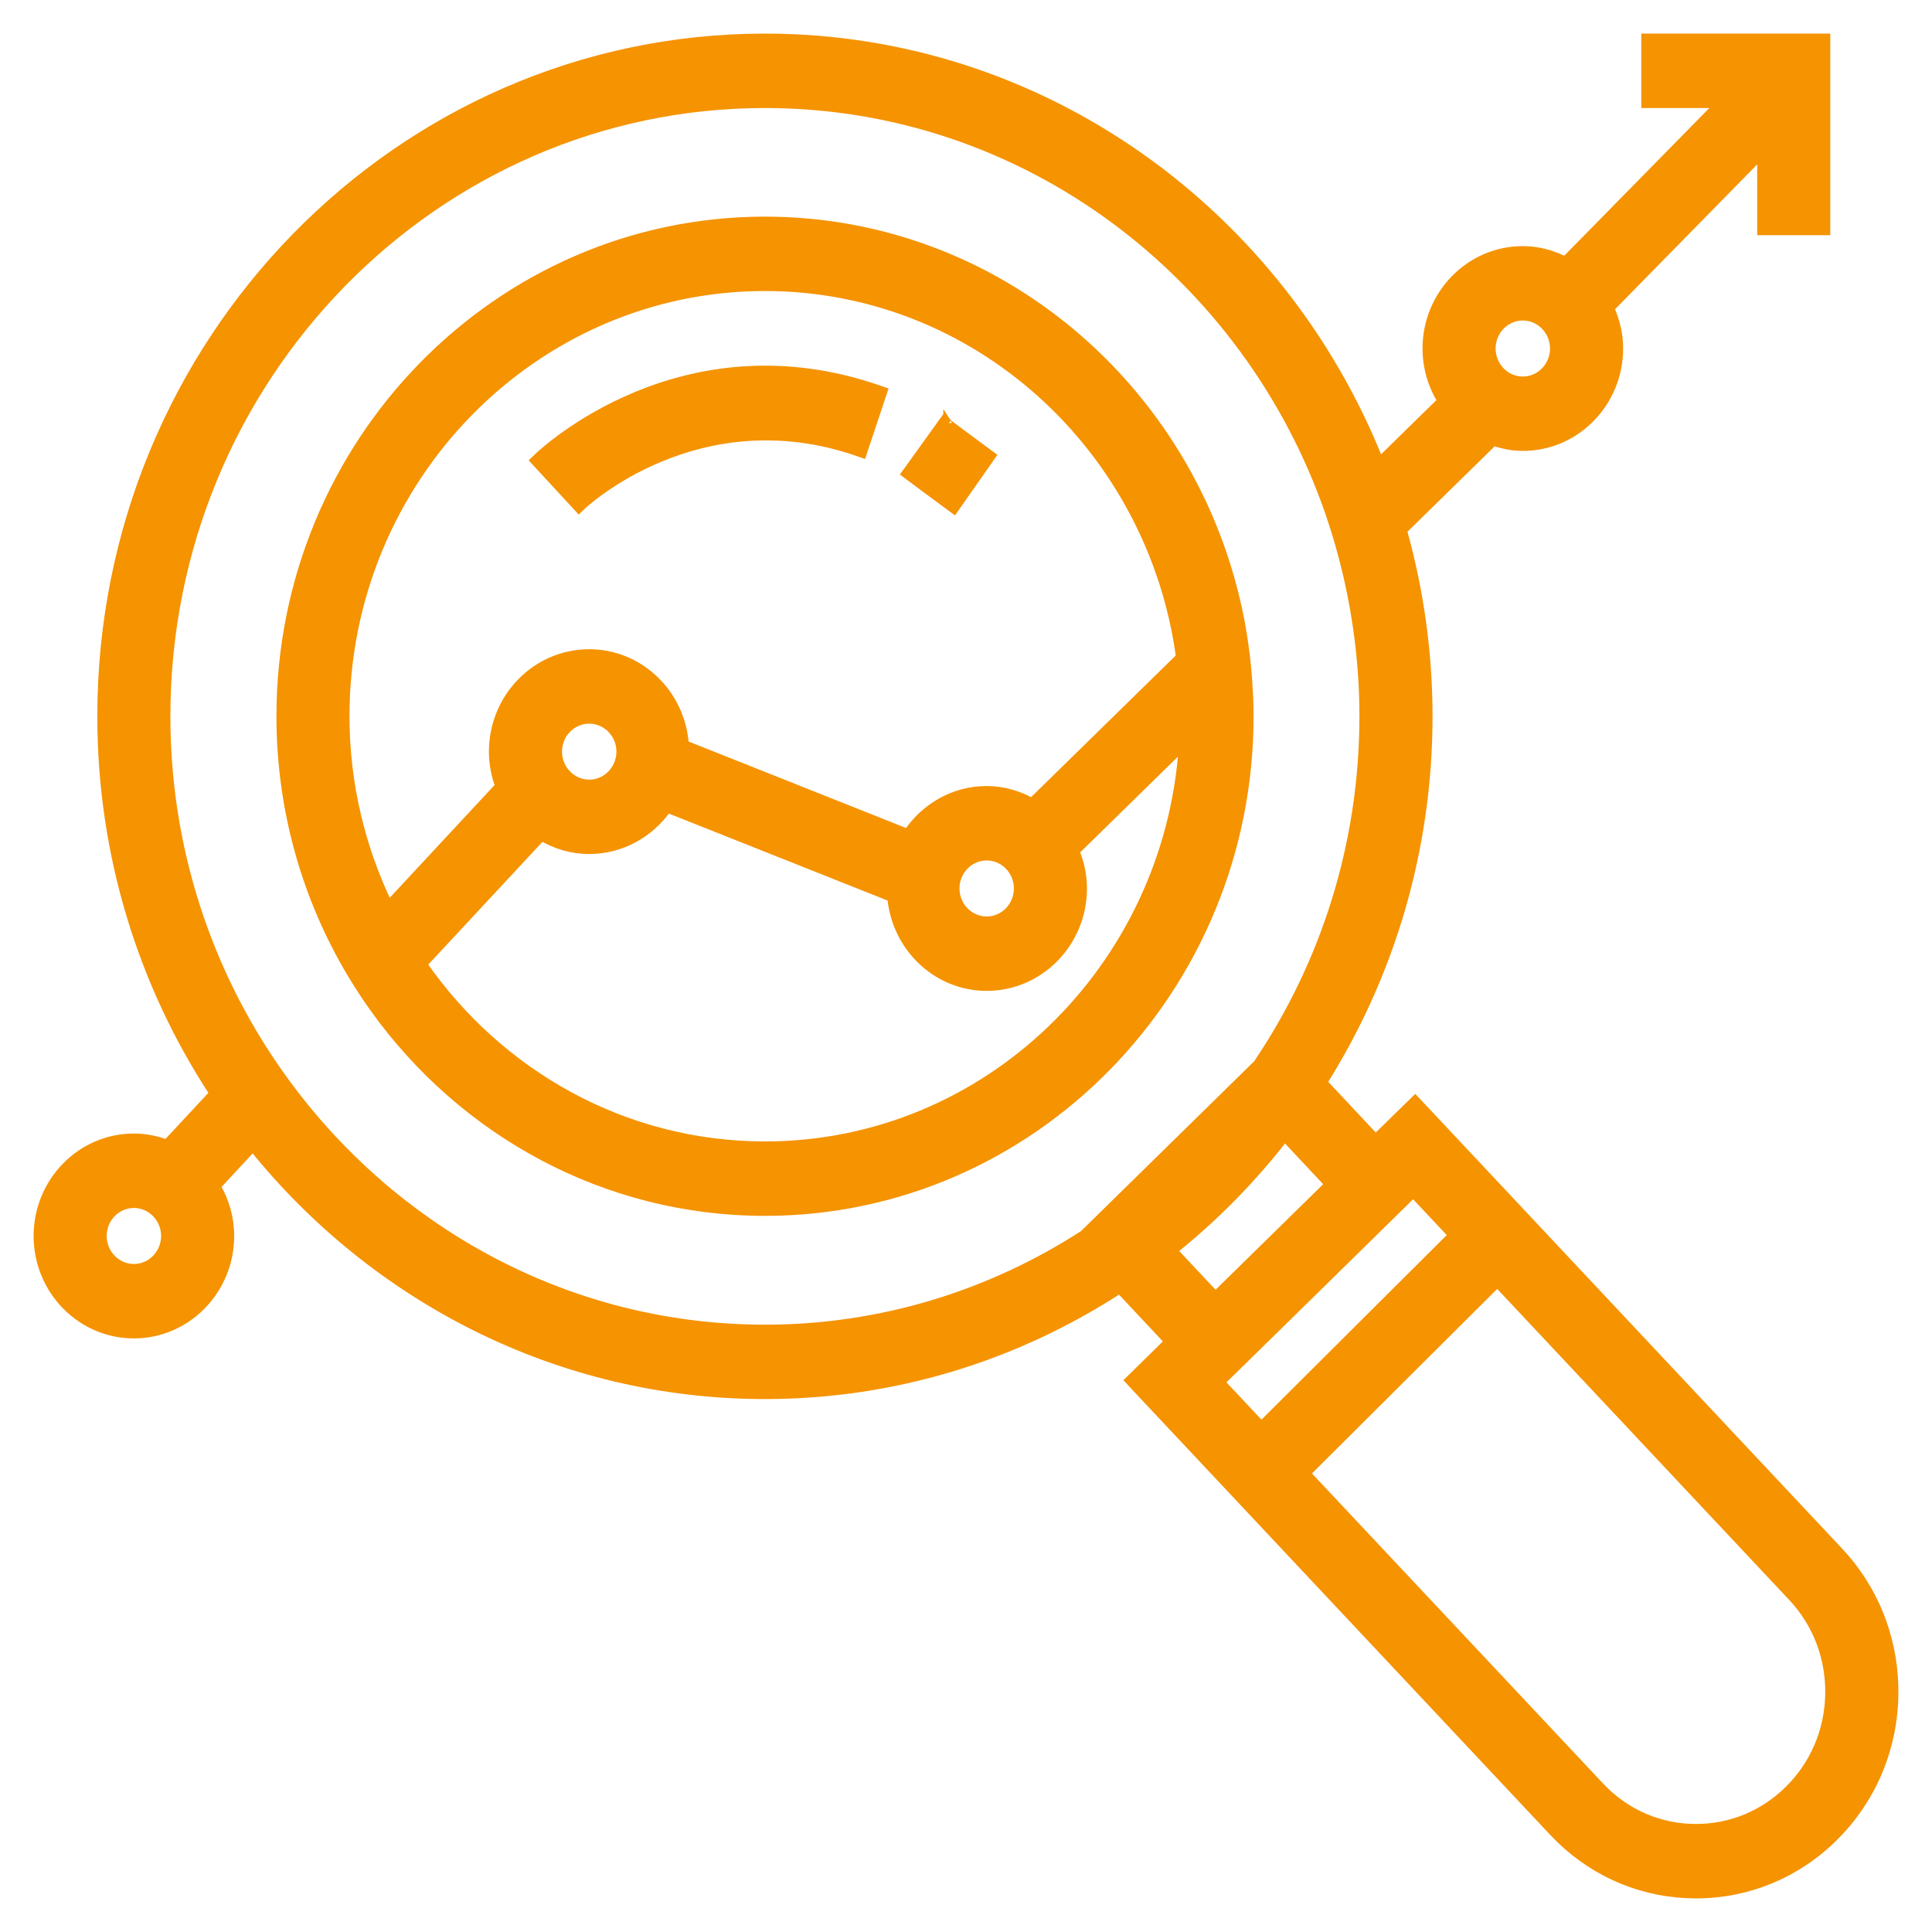
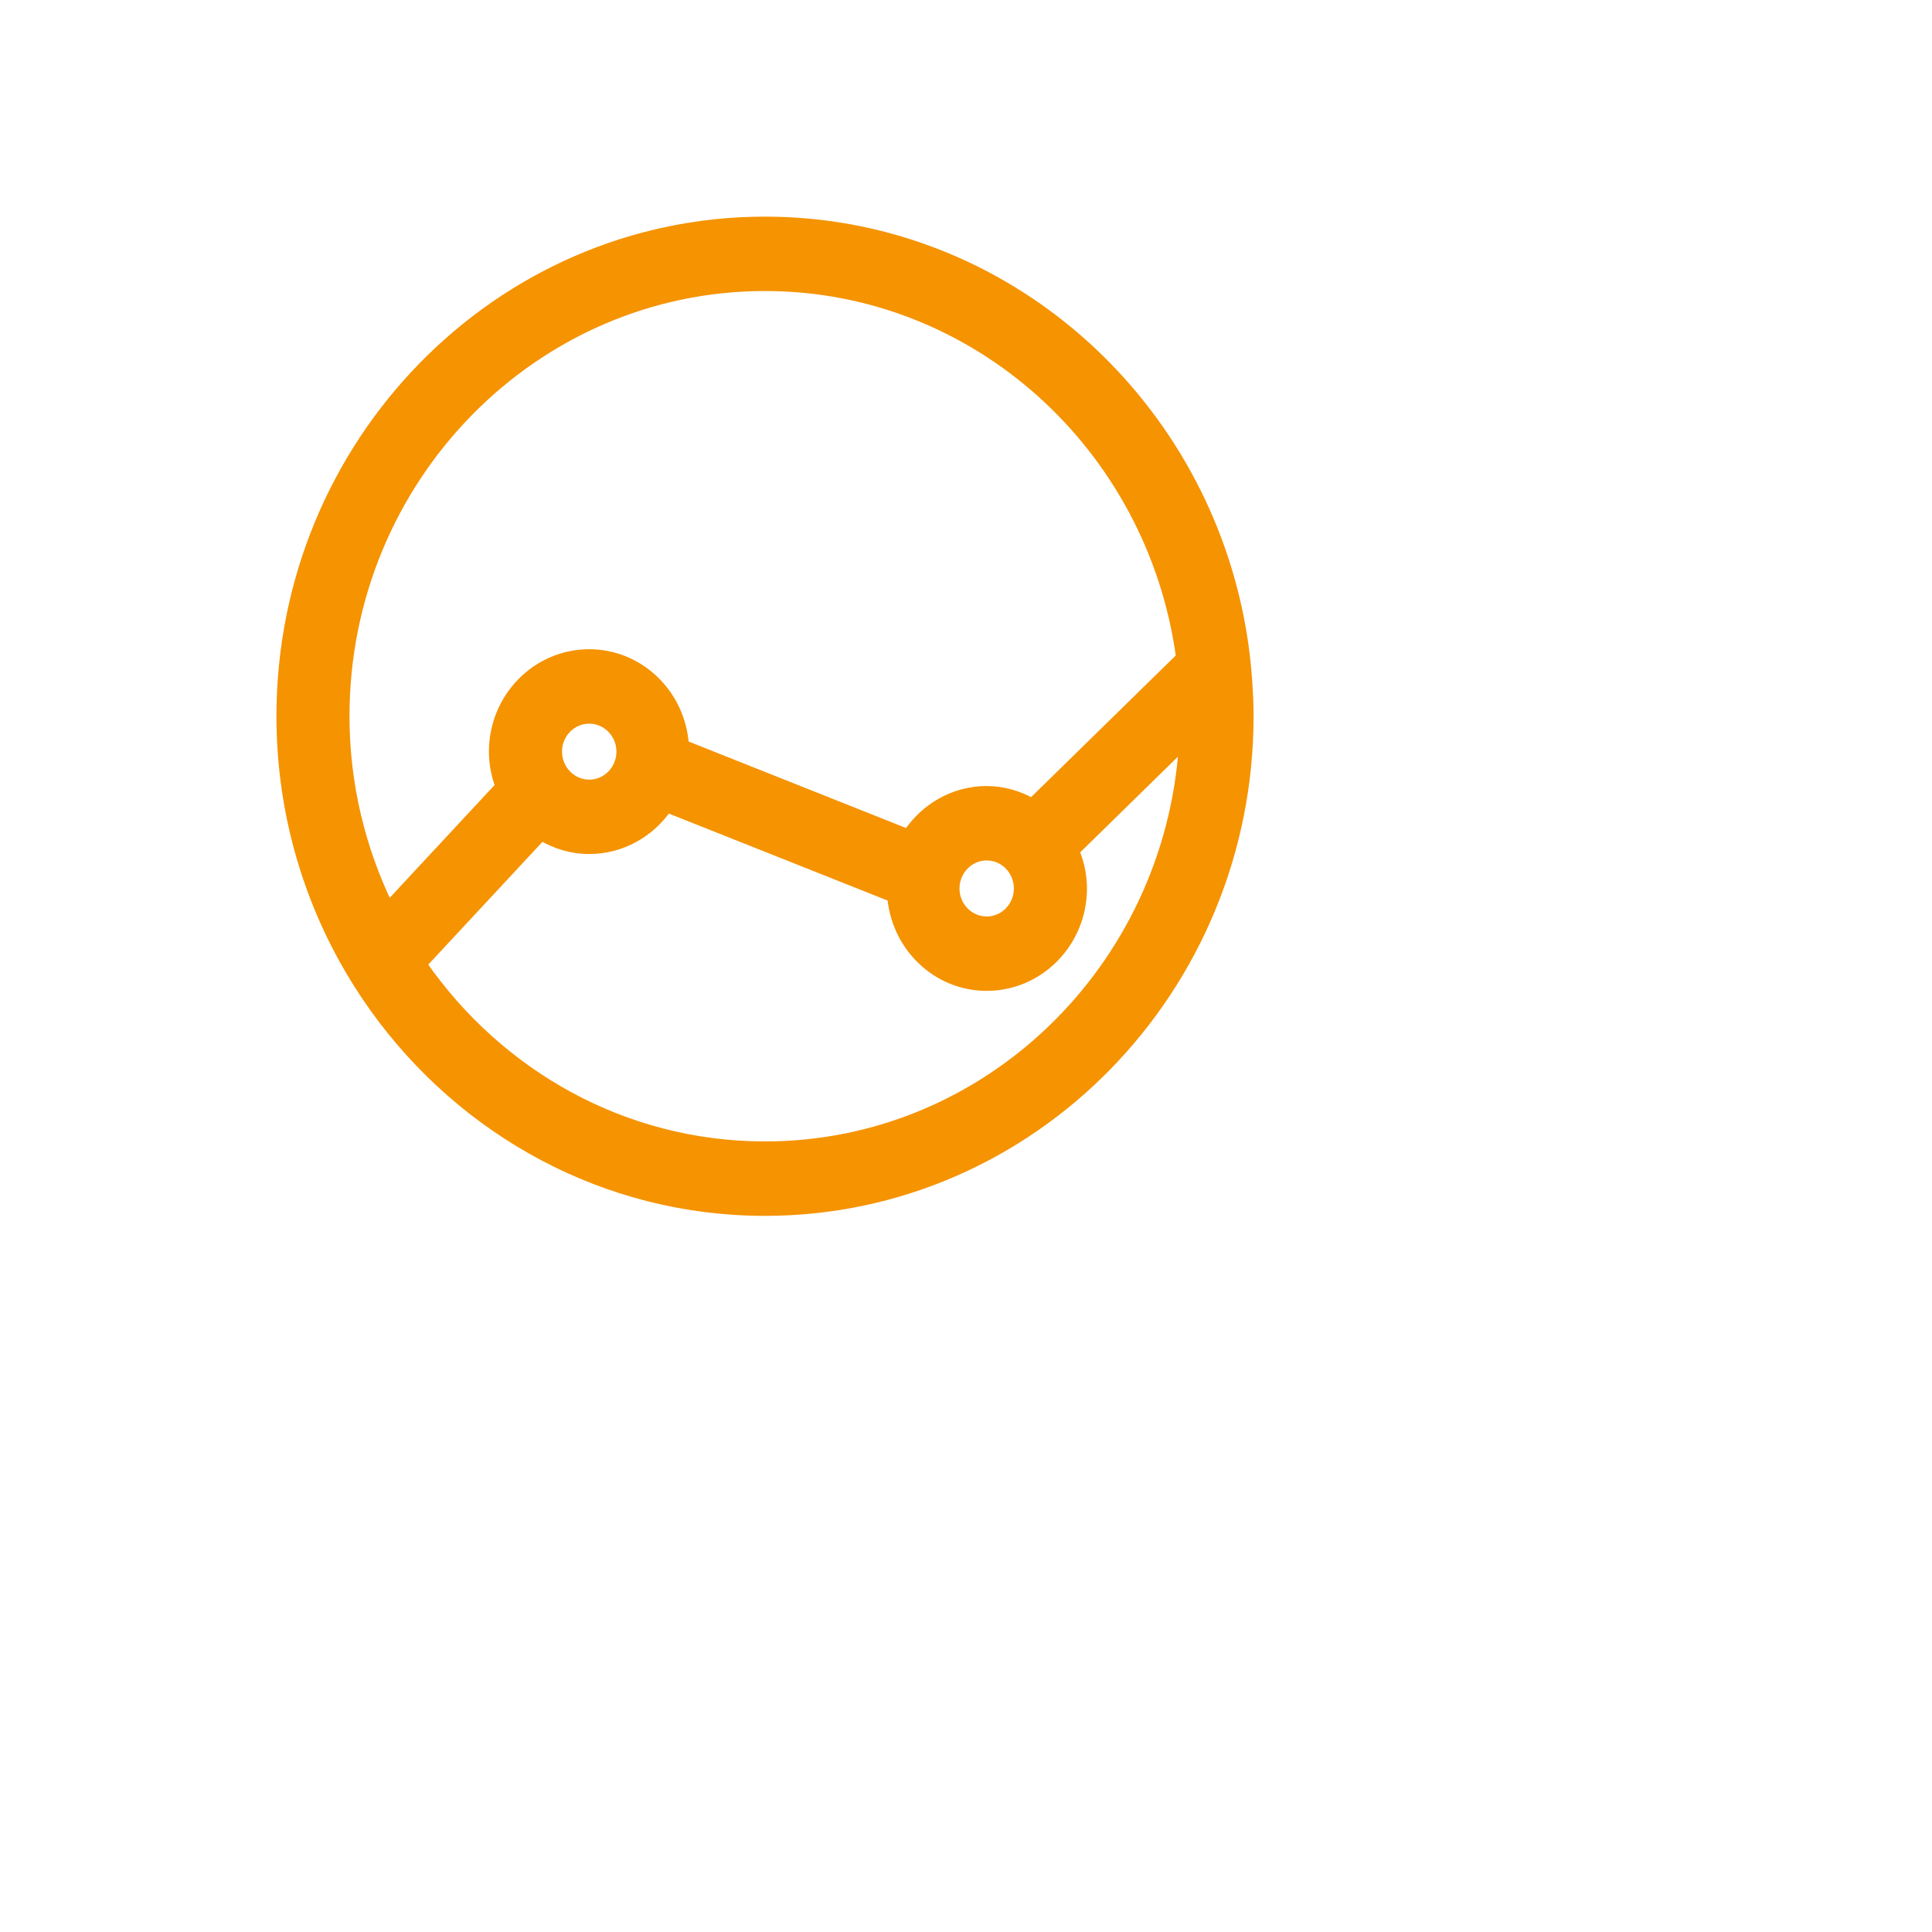
<svg xmlns="http://www.w3.org/2000/svg" width="46" height="46" viewBox="0 0 46 46" fill="none">
  <path d="M18.214 5.258C23.722 5.258 28.336 9.228 29.475 14.512C29.593 15.059 29.672 15.62 29.713 16.192L29.738 16.62C29.744 16.764 29.747 16.908 29.747 17.053C29.747 23.555 24.575 28.849 18.214 28.849C14.401 28.849 11.017 26.945 8.917 24.021C8.643 23.64 8.391 23.241 8.162 22.826C7.221 21.118 6.682 19.149 6.682 17.053C6.682 10.551 11.853 5.258 18.214 5.258ZM25.602 20.269C25.713 20.542 25.78 20.839 25.78 21.154C25.78 22.441 24.757 23.492 23.493 23.492C22.302 23.492 21.335 22.555 21.227 21.371L15.89 19.249C15.475 19.843 14.797 20.234 14.028 20.234C13.614 20.234 13.229 20.115 12.896 19.918L10.068 22.958C11.882 25.568 14.854 27.277 18.213 27.277C23.489 27.277 27.812 23.068 28.167 17.757L25.602 20.269ZM23.493 20.387C23.083 20.387 22.745 20.729 22.745 21.154C22.745 21.579 23.083 21.921 23.493 21.921C23.903 21.921 24.24 21.579 24.24 21.154C24.24 20.73 23.903 20.387 23.493 20.387ZM18.213 6.829C12.705 6.829 8.221 11.413 8.221 17.053C8.221 18.668 8.597 20.192 9.252 21.552L11.89 18.715C11.796 18.46 11.741 18.184 11.741 17.895C11.741 16.609 12.764 15.558 14.028 15.558C15.236 15.558 16.214 16.519 16.301 17.725L21.61 19.837C22.021 19.224 22.71 18.815 23.493 18.815C23.885 18.816 24.248 18.925 24.568 19.102L28.1 15.643C27.424 10.67 23.252 6.829 18.213 6.829ZM14.029 17.13C13.619 17.13 13.281 17.471 13.281 17.895C13.281 18.32 13.62 18.663 14.029 18.663C14.439 18.663 14.777 18.321 14.777 17.895C14.777 17.472 14.439 17.13 14.029 17.13Z" fill="#F59301" stroke="#F59301" stroke-width="0.2" />
-   <path d="M43.478 0.9V5.5H41.938V3.67L38.335 7.341C38.465 7.632 38.546 7.953 38.546 8.297C38.546 9.584 37.522 10.636 36.258 10.636C36.011 10.636 35.779 10.587 35.56 10.513L33.399 12.63C33.792 14.037 34.008 15.521 34.008 17.055C34.008 20.264 33.083 23.253 31.499 25.77L32.753 27.108L33.621 26.259L33.693 26.188L33.764 26.262L43.787 36.94L43.946 37.117C44.715 38.023 45.123 39.17 45.099 40.377C45.073 41.664 44.557 42.864 43.648 43.756L43.648 43.757C42.767 44.623 41.607 45.1 40.384 45.1C39.166 45.1 38.028 44.636 37.15 43.789L36.978 43.614L26.953 32.937L26.887 32.865L26.956 32.797L27.827 31.941L26.659 30.695C24.215 32.285 21.318 33.211 18.213 33.211C13.308 33.211 8.92 30.909 6.021 27.311L5.153 28.244C5.354 28.591 5.476 28.994 5.476 29.427C5.476 30.715 4.451 31.767 3.188 31.767C1.924 31.767 0.9 30.715 0.9 29.427C0.901 28.14 1.924 27.089 3.188 27.089C3.463 27.089 3.725 27.144 3.968 27.234L5.088 26.031C3.402 23.462 2.417 20.374 2.417 17.055C2.417 8.149 9.5 0.9 18.212 0.9C24.827 0.9 30.497 5.083 32.846 10.993L34.325 9.544C34.102 9.183 33.97 8.756 33.97 8.298C33.97 7.011 34.994 5.96 36.258 5.96C36.623 5.96 36.961 6.056 37.264 6.211L40.937 2.472H39.178V0.9H43.478ZM31.098 35.08L38.091 42.528C38.696 43.174 39.511 43.528 40.384 43.528C41.206 43.528 41.985 43.208 42.579 42.625C43.193 42.025 43.54 41.215 43.558 40.346C43.575 39.476 43.262 38.653 42.674 38.026L35.65 30.545L31.098 35.08ZM30.36 31.638L29.061 32.91L30.032 33.945L34.586 29.409L33.648 28.411L30.36 31.638ZM18.212 2.472C10.355 2.472 3.957 9.012 3.957 17.055C3.957 19.971 4.801 22.688 6.248 24.969C6.495 25.357 6.759 25.733 7.039 26.095C9.653 29.469 13.689 31.639 18.212 31.64C21 31.64 23.602 30.812 25.802 29.39L29.938 25.333C31.53 22.979 32.467 20.128 32.467 17.055C32.467 15.903 32.331 14.783 32.083 13.707C31.967 13.206 31.827 12.713 31.662 12.233C29.711 6.554 24.419 2.472 18.212 2.472ZM30.589 27.072C29.81 28.077 28.917 28.985 27.93 29.776L28.939 30.852L31.644 28.198L30.589 27.072ZM3.188 28.661C2.778 28.661 2.441 29.003 2.44 29.427C2.44 29.852 2.778 30.195 3.188 30.195C3.597 30.195 3.936 29.853 3.936 29.427C3.935 29.003 3.597 28.661 3.188 28.661ZM36.258 7.531C35.848 7.531 35.51 7.873 35.51 8.298C35.51 8.723 35.848 9.065 36.258 9.065C36.668 9.065 37.005 8.723 37.005 8.298C37.005 7.873 36.667 7.531 36.258 7.531Z" fill="#F59301" stroke="#F59301" stroke-width="0.2" />
-   <path d="M12.798 10.896C12.942 10.758 16.247 7.645 20.936 9.279L21.03 9.312L20.534 10.8L20.439 10.767C16.617 9.435 13.88 12.016 13.856 12.039L13.783 12.109L13.714 12.034L12.794 11.037L12.727 10.965L12.798 10.896Z" fill="#F59301" stroke="#F59301" stroke-width="0.2" />
-   <path d="M22.567 10.079C22.571 10.082 22.575 10.084 22.58 10.088C22.595 10.099 22.616 10.115 22.643 10.135C22.697 10.175 22.773 10.232 22.865 10.301C23.049 10.438 23.292 10.619 23.531 10.794L23.61 10.852L23.554 10.932L22.773 12.047L22.715 12.13L22.632 12.069C22.389 11.891 22.141 11.708 21.955 11.569C21.862 11.5 21.784 11.441 21.73 11.4C21.702 11.38 21.681 11.364 21.666 11.352C21.659 11.347 21.652 11.343 21.648 11.34C21.647 11.339 21.645 11.338 21.645 11.337L21.644 11.336L21.564 11.276L21.622 11.197L22.416 10.092L22.486 9.995L22.567 10.079ZM22.56 10.071V10.072C22.56 10.073 22.561 10.073 22.562 10.074L22.56 10.071Z" fill="#F59301" stroke="#F59301" stroke-width="0.2" />
</svg>